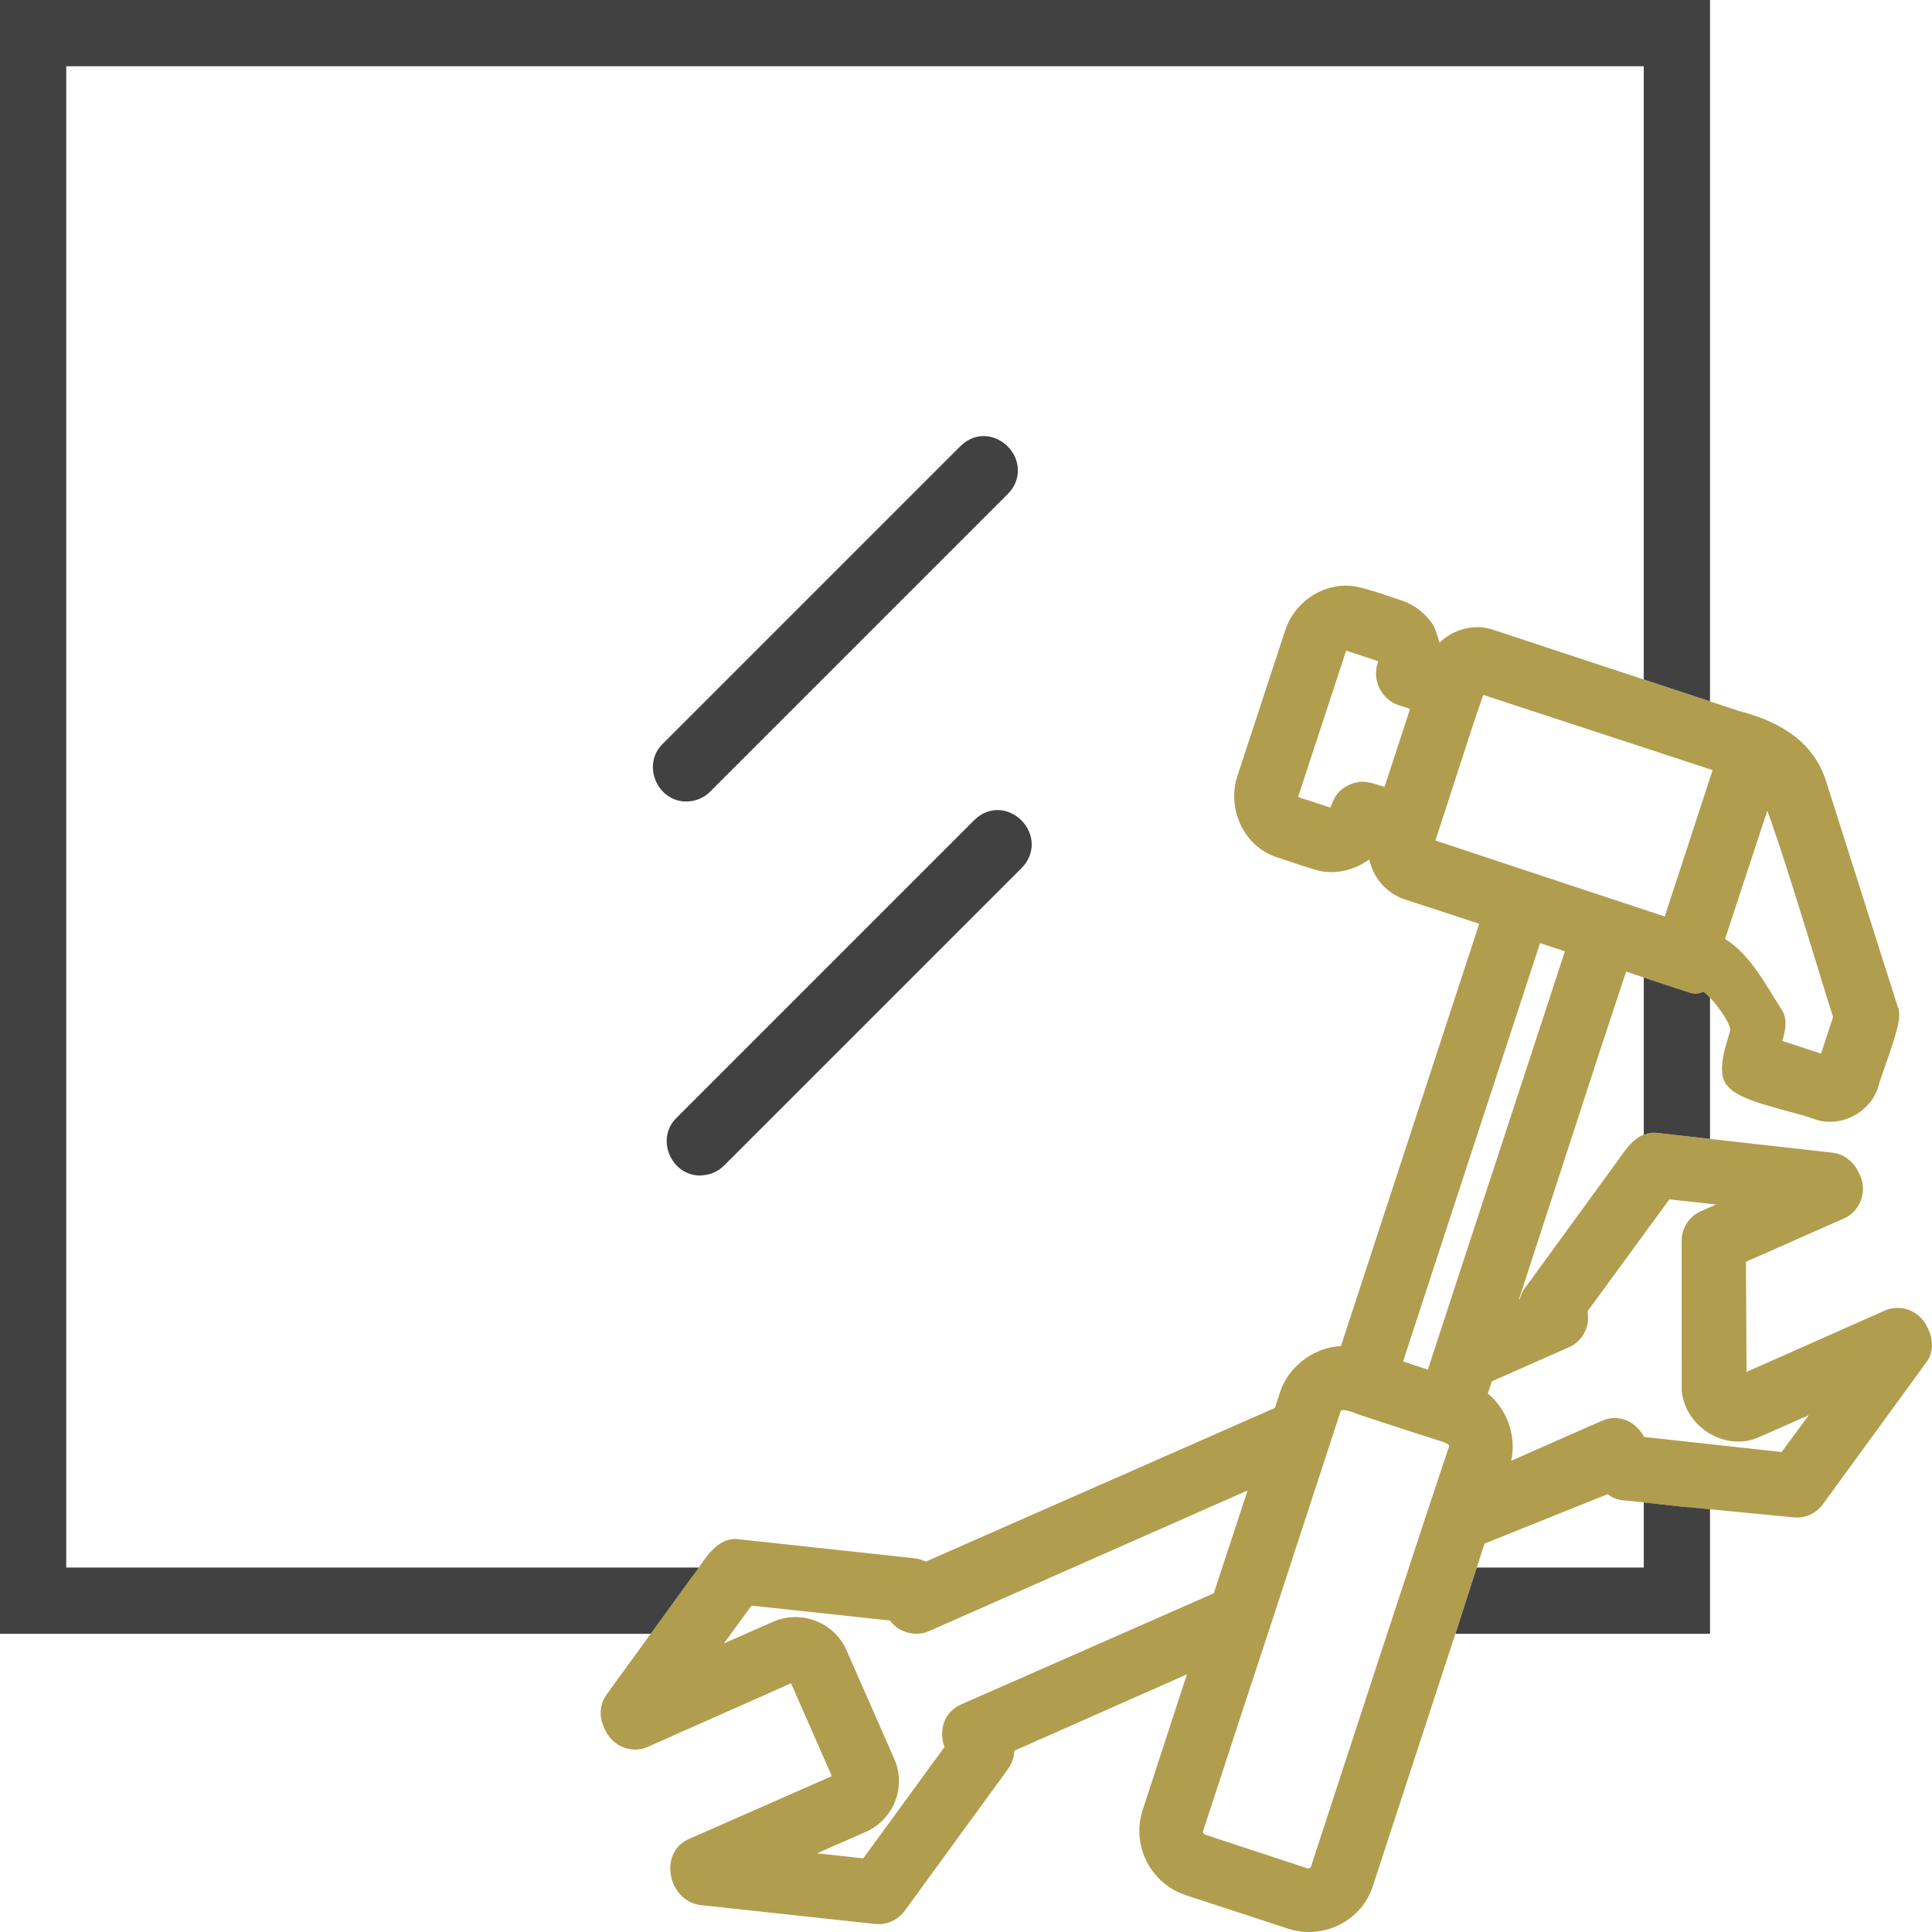
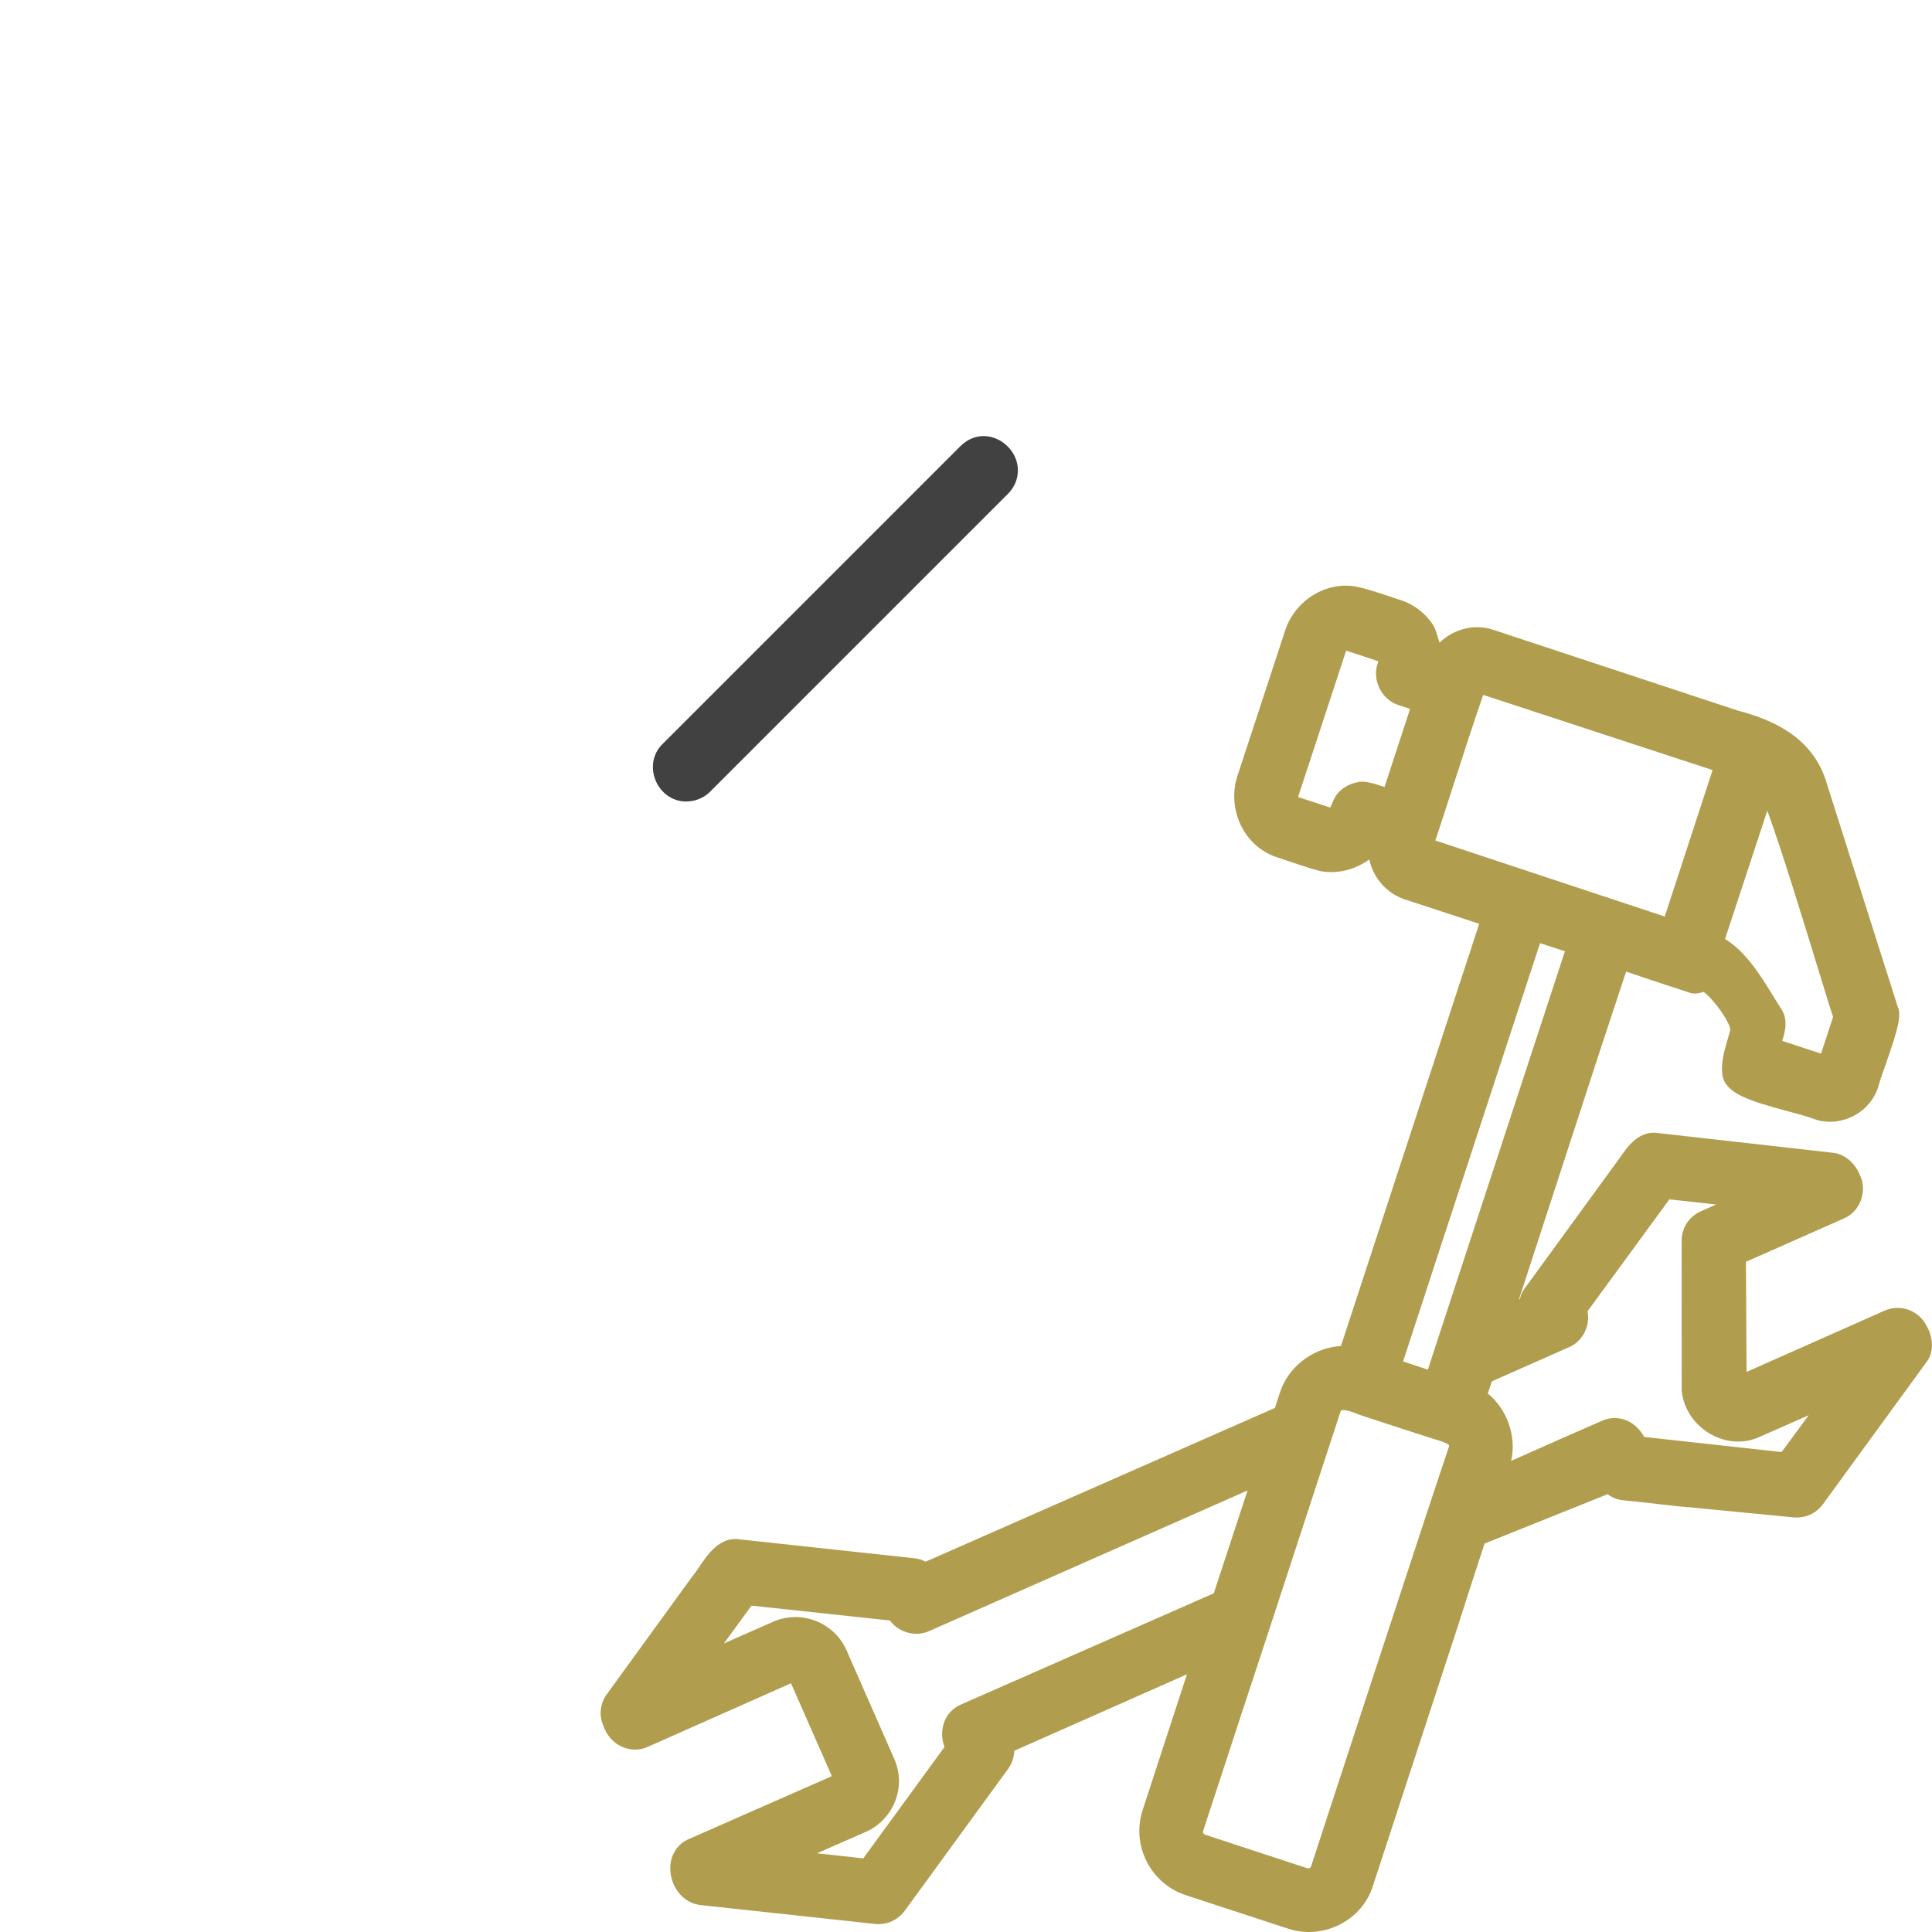
<svg xmlns="http://www.w3.org/2000/svg" version="1.1" viewBox="0 0 140 140">
  <defs>
    <style>
      .cls-1 {
        fill: #b19d4e;
      }

      .cls-2 {
        fill: #414141;
      }
    </style>
  </defs>
  <g>
    <g id="Ebene_1">
      <path class="cls-1" d="M139.612,96.084c-.565-1.129-1.901-1.617-3.048-1.108l-10.002,4.438-.045-7.979,7.072-3.13c.562-.229,1.017-.701,1.246-1.296.235-.61.213-1.287-.033-1.79-.368-.97-1.16-1.619-2.042-1.692l-12.562-1.416c-1.407-.241-2.245.963-2.744,1.683l-6.935,9.523c-.186.24-.315.512-.387.814l-.064.028,5.785-17.755,1.982-6c1.632.568,4.653,1.549,4.686,1.556.339.077.65.027.91-.094.754.522,1.988,2.28,1.951,2.792-.044.161-.096.335-.15.518-.252.839-.565,1.882-.406,2.779.225,1.279,1.946,1.827,4.755,2.578.742.198,1.443.385,1.9.566.886.314,1.901.233,2.789-.213.891-.448,1.56-1.219,1.853-2.182.059-.264.269-.859.49-1.489.928-2.63,1.201-3.663.888-4.311l-5.143-16.186c-1.02-3.435-4.171-4.631-6.402-5.217l-17.713-5.85c-1.362-.481-2.897-.079-3.931.92-.259-.867-.354-1.105-.453-1.263-.594-.923-1.533-1.609-2.581-1.888-.393-.138-2.235-.773-2.915-.891v-.002c-2.217-.459-4.522.948-5.247,3.194l-3.446,10.502c-.373,1.12-.297,2.393.208,3.494.533,1.159,1.466,2.01,2.656,2.406.126.037.396.129.73.242,1.588.538,2.361.782,2.69.799,1.143.14,2.323-.195,3.267-.885.286,1.327,1.252,2.463,2.592,2.9l5.376,1.761-10.019,30.602c-.093.004-.184.011-.273.021-1.874.201-3.576,1.566-4.137,3.316l-.375,1.145-25.313,11.143c-.264-.142-.557-.23-.856-.254l-12.583-1.36c-1.452-.26-2.372,1.11-2.981,2.016-.177.264-.345.513-.475.653l-6.184,8.521c-.502.669-.606,1.542-.279,2.291.228.694.72,1.255,1.358,1.544.608.275,1.281.273,1.889-.003l10.358-4.598,2.958,6.729-10.315,4.539c-.986.401-1.522,1.393-1.365,2.525.169,1.22,1.06,2.157,2.168,2.28l12.642,1.367c.834.093,1.631-.261,2.146-.945l7.5-10.294c.278-.389.429-.844.443-1.31l12.515-5.541-3.213,9.843c-.827,2.549.569,5.311,3.116,6.159l7.439,2.435c.479.16.983.238,1.489.238.77,0,1.547-.183,2.251-.544,1.168-.598,2.021-1.6,2.397-2.809l6.104-18.665.929-2.896c.075-.228.37-1.136.647-1.989.154-.475.304-.934.405-1.245l8.92-3.579c.271.208.653.401,1.167.446.664.06,1.752.184,2.734.297,1.133.129,1.794.205,2.2.213l-.001.01,7.353.711c.835.088,1.632-.263,2.144-.946l7.467-10.248c.661-.803.485-1.949.05-2.671h0ZM124.102,55.803c-.568,1.752-1.515,4.642-2.341,7.164l-1.127,3.447-16.622-5.507c.287-.857.712-2.173,1.182-3.627.806-2.492,1.772-5.482,2.287-6.925l16.621,5.449h0ZM129.032,73.048c-.174-.269-.352-.559-.536-.861-.89-1.454-1.969-3.216-3.493-4.144.606-1.848,2.155-6.55,3.063-9.299,1.016,2.763,2.693,8.245,3.61,11.238.676,2.208.989,3.224,1.157,3.709l-.873,2.657-2.814-.921c.231-.706.44-1.625-.114-2.38h0ZM99.869,47.912c-.003.055-.017.126-.046.193l-.05.15c-.275,1.193.399,2.436,1.536,2.828l.871.285c-.504,1.527-1.35,4.112-1.852,5.66-.943-.316-1.468-.44-1.864-.364-.834.139-1.492.602-1.798,1.252-.047.094-.092.199-.139.308-.035.084-.088.206-.134.293l-2.324-.758c.001-.016.003-.032.007-.046l3.471-10.568c.46.148,1.892.625,2.321.768h0ZM97.568,47.1c.001-.002.002-.003.003-.005l.003.002-.006.003h0ZM107.814,100.978l.289-.88,5.568-2.464c.569-.232,1.026-.711,1.254-1.315.159-.421.194-.871.108-1.291l5.936-8.117c.928.102,2.175.239,3.387.371l-1.123.499c-.849.383-1.375,1.204-1.375,2.143l.004,10.868c.135,1.295.919,2.465,2.099,3.131,1.148.647,2.46.712,3.577.185l3.533-1.557-1.971,2.67c-1.446-.161-3.485-.384-5.475-.602l-4.486-.493c-.278-.52-.706-.94-1.21-1.17-.597-.271-1.258-.267-1.855.006-.002.001-.159.07-.279.12l-2.183.957c-1.312.582-2.83,1.256-4.103,1.816.39-1.781-.288-3.714-1.696-4.878ZM103.98,97.678l-.51,1.573c-.39-.127-.83-.274-1.25-.413-.189-.063-.373-.124-.547-.182,1.495-4.592,3.743-11.448,5.87-17.935,1.519-4.634,2.977-9.079,4.055-12.378l1.802.591c-.869,2.642-3.514,10.716-5.789,17.665-1.767,5.393-3.311,10.108-3.631,11.079h0ZM105.007,104.737s.007.037-.014.104l-1.587,4.761v.002c-1.283,3.878-6.936,21.131-8.407,25.659-.028.095-.168.146-.261.12l-7.399-2.431c-.061-.021-.115-.067-.146-.127-.017-.032-.033-.081-.011-.145,1.23-3.756,4.335-13.241,4.802-14.632l5.149-15.743c.01-.028.036-.094.062-.105.046-.019.317-.101,1.243.294.811.277,2.898.953,4.303,1.407l1.243.397c.256.075.935.275,1.022.44h-0ZM68.443,126.592l-5.887,8.072-3.355-.367,3.585-1.573c2.003-.914,2.905-3.282,2.012-5.273l-3.479-7.918c-.912-1.997-3.292-2.901-5.302-2.012l-3.561,1.568,2.002-2.739,10.03,1.078c.255.345.61.621,1.024.787.59.237,1.25.232,1.807-.016l23.082-10.193-2.445,7.45-18.31,8.055c-.637.273-1.092.789-1.283,1.453-.152.528-.12,1.105.08,1.628h-0Z" />
      <g>
        <path class="cls-2" d="M73.016,32.345c-.846-.845-2.287-1.126-3.416-.02l-21.579,21.579c-.699.667-.902,1.701-.519,2.638.384.939,1.252,1.538,2.201,1.538.669-.002,1.279-.237,1.76-.717l21.594-21.594c.954-.974.936-2.446-.042-3.424h0Z" />
-         <path class="cls-2" d="M74.016,59.445c-.846-.846-2.287-1.126-3.416-.019l-21.579,21.579c-.699.667-.902,1.7-.519,2.637.384.94,1.252,1.539,2.202,1.539.669-.013,1.28-.237,1.76-.717l21.594-21.594c.955-.974.936-2.445-.042-3.424h-0Z" />
        <g>
-           <path class="cls-2" d="M120.198,82.11l3.715.419v-10.233c-.169-.175-.335-.332-.48-.432-.26.122-.571.171-.91.094-.025-.005-1.835-.592-3.409-1.121v11.392c.319-.127.675-.189,1.085-.118h0Z" />
-           <path class="cls-2" d="M122.6,109.239l.001-.01c-.406-.008-1.067-.084-2.2-.213-.425-.049-.866-.099-1.287-.146v4.721h-12.1c-.222.684-.426,1.312-.487,1.496l-.929,2.896-.134.409h18.449v-9.025l-1.313-.127h0Z" />
-           <path class="cls-2" d="M50.181,114.22c.125-.136.287-.375.458-.628H4.8V4.8h114.313v44.437l4.8,1.585V0H0v118.391h47.153l3.028-4.172h0Z" />
-         </g>
+           </g>
      </g>
    </g>
  </g>
</svg>